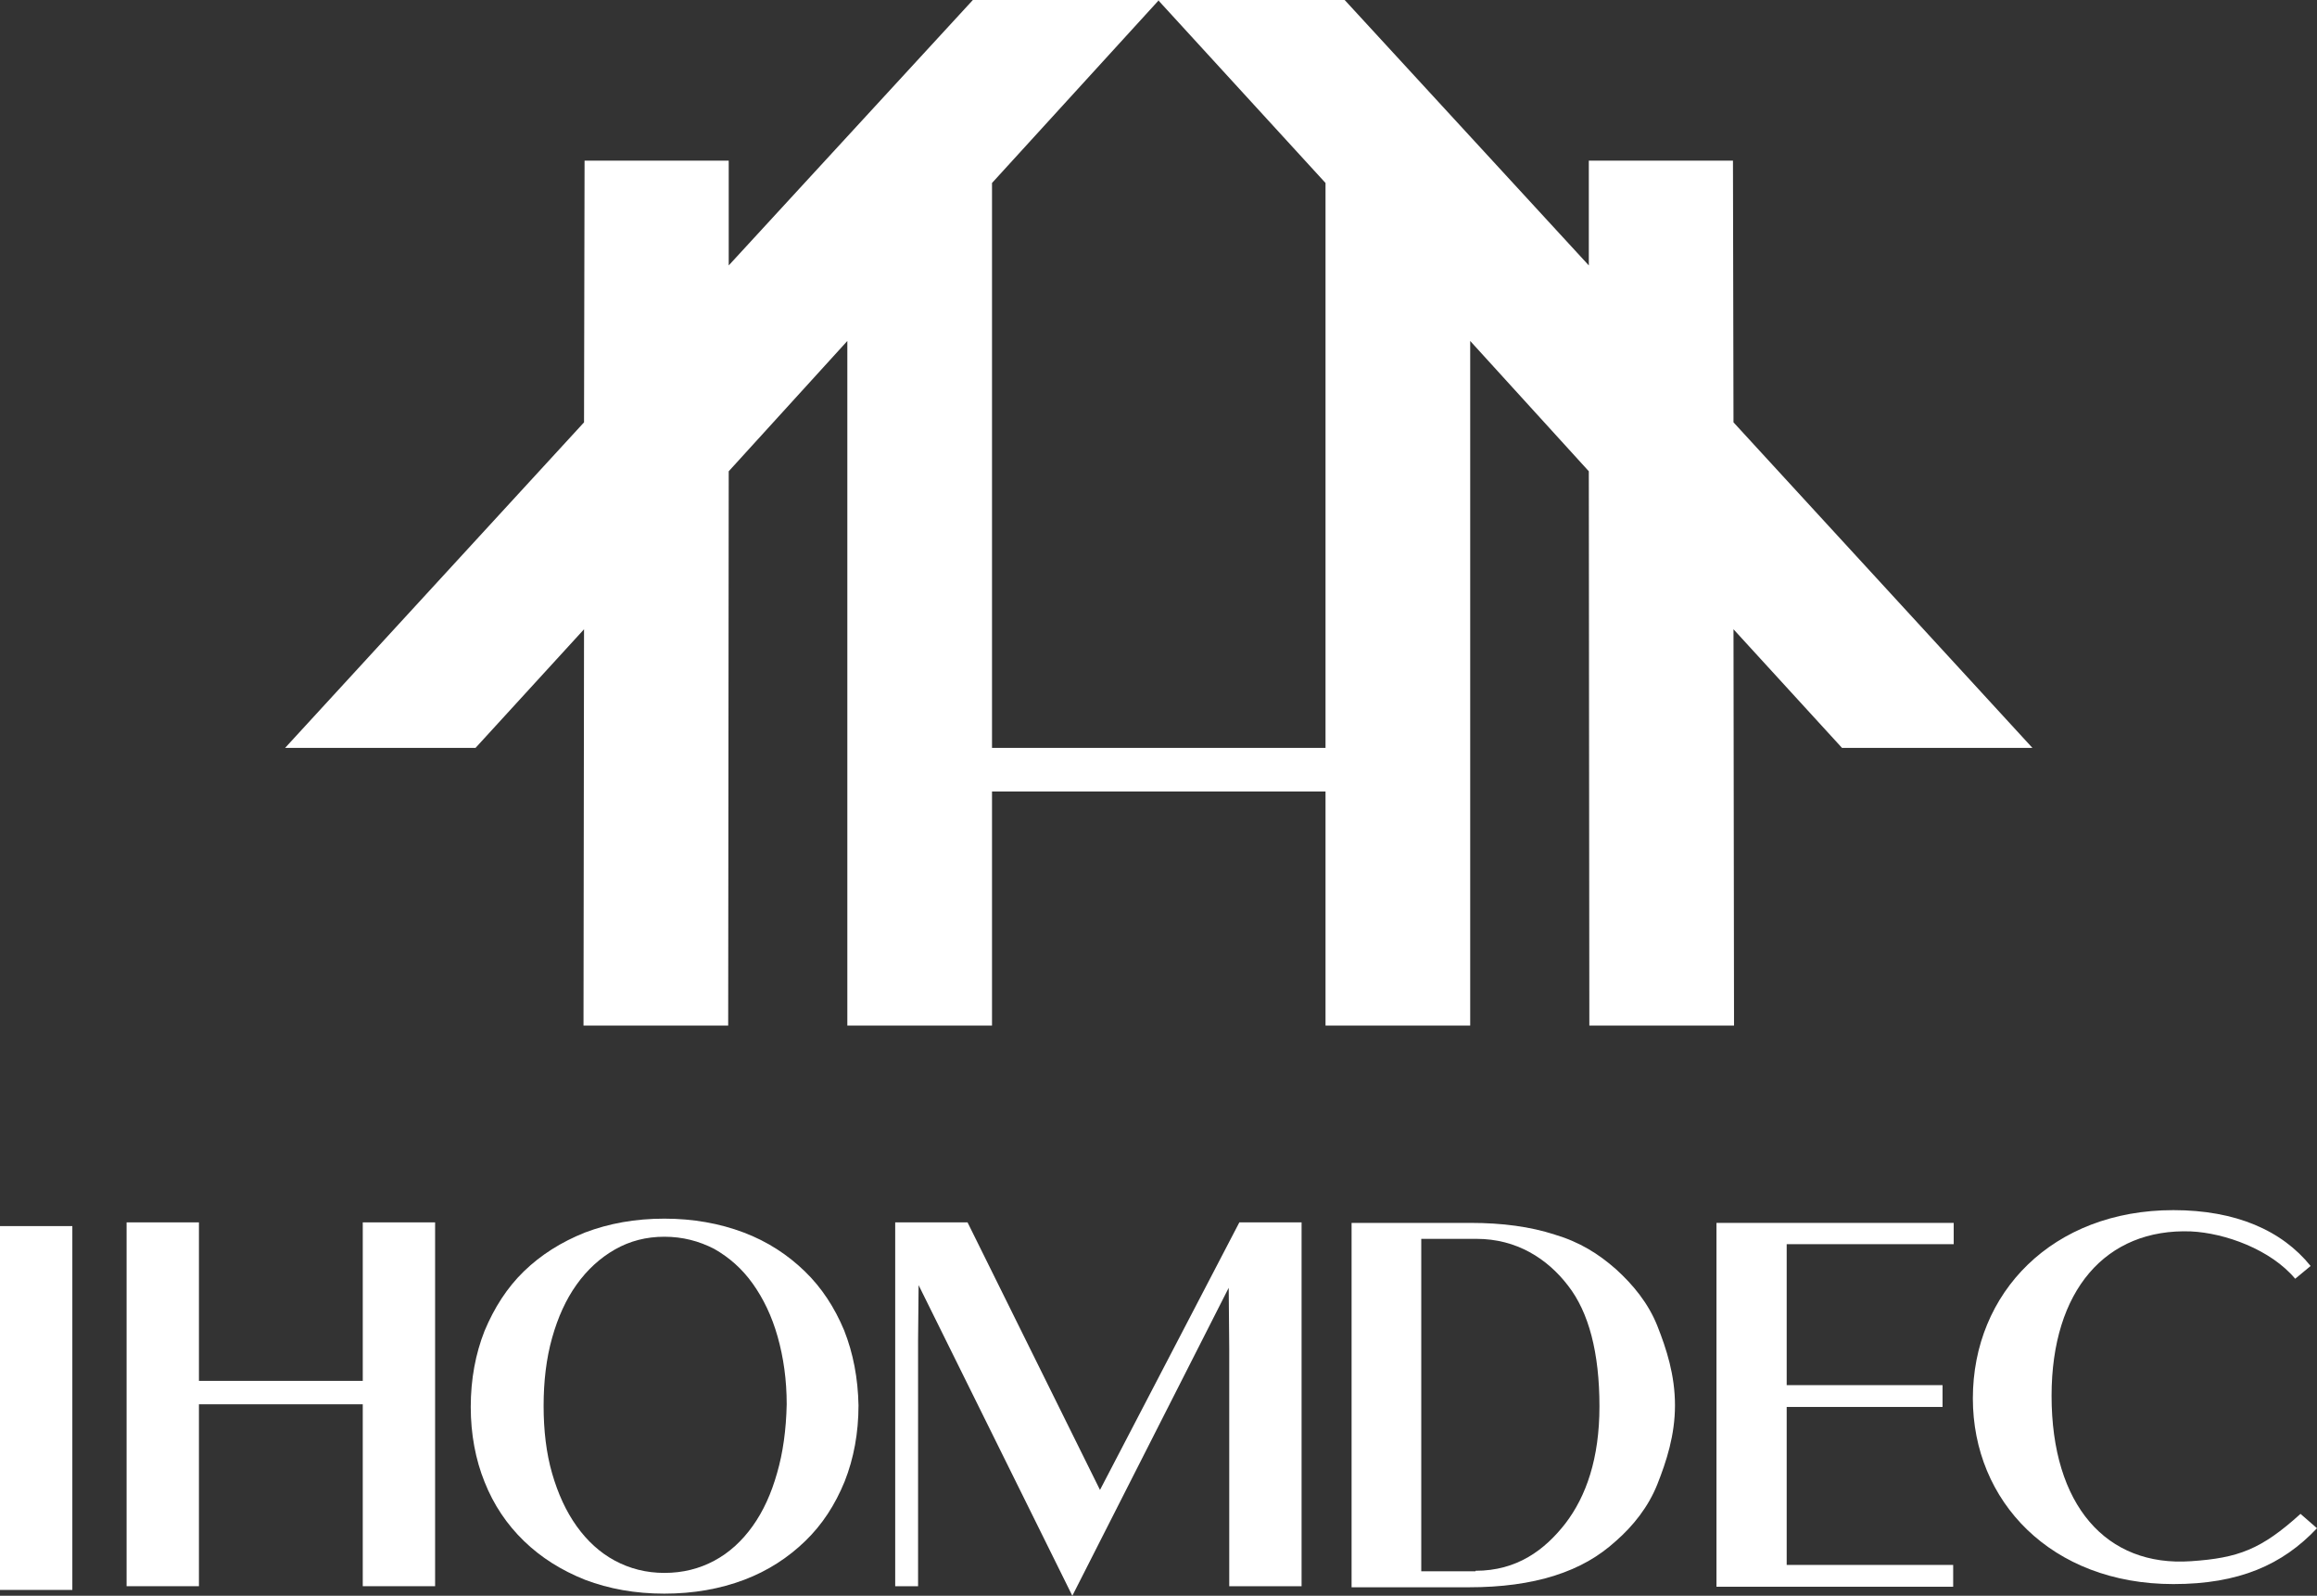
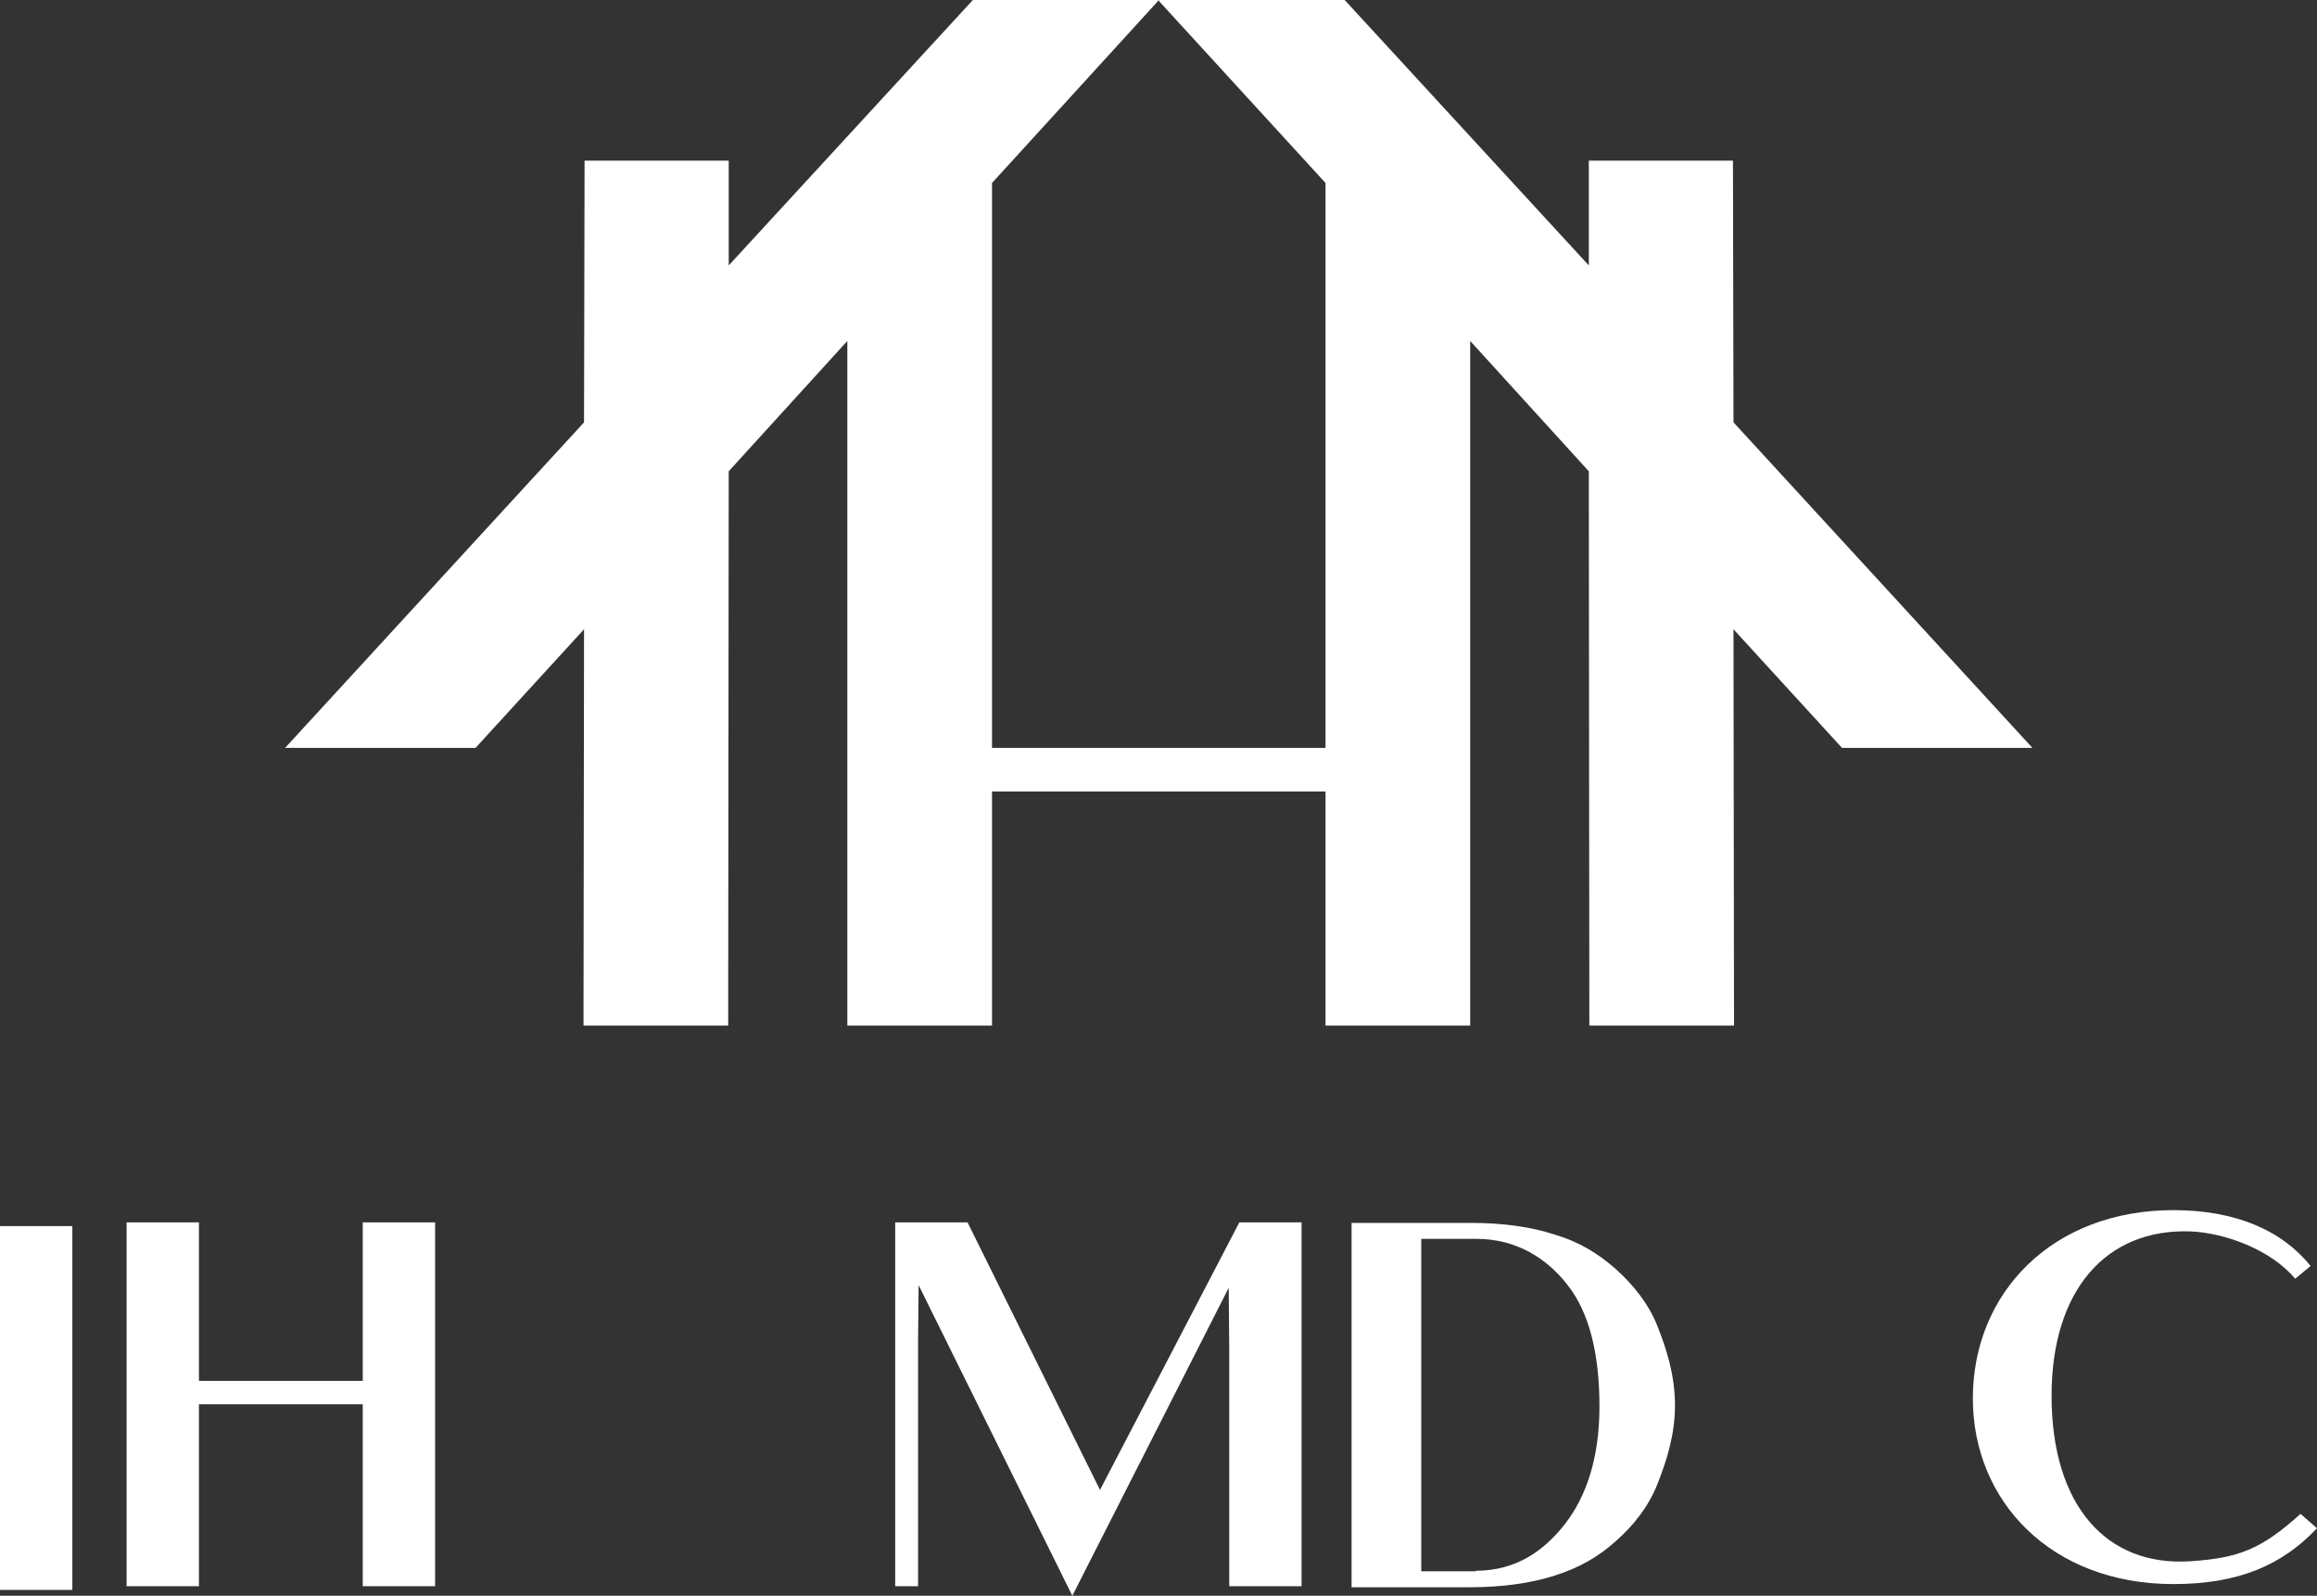
<svg xmlns="http://www.w3.org/2000/svg" version="1.1" id="Layer_3" x="0px" y="0px" viewBox="0 0 435.6 300" style="enable-background:new 0 0 435.6 300;" xml:space="preserve">
  <rect x="0" y="0" width="435.6" height="300" fill="#333333" stroke="none" />
  <style type="text/css">
	.st0{fill:#FFFFFF;}
</style>
-   <path class="st0" d="M0,230.5h13.6v68.4H0V230.5z" />
+   <path class="st0" d="M0,230.5h13.6v68.4H0V230.5" />
  <path class="st0" d="M81.8,229.8v68.4H68.2V264H37.4v34.2H23.8v-68.4h13.6v29.8h30.8v-29.8H81.8z" />
-   <path class="st0" d="M158.7,250.1c-1.8-4.3-4.2-8-7.4-11.1c-3.2-3.1-7-5.6-11.5-7.3c-4.5-1.7-9.5-2.6-14.9-2.6  c-5.5,0-10.4,0.9-14.9,2.6c-4.5,1.8-8.3,4.2-11.5,7.3c-3.2,3.1-5.6,6.9-7.4,11.2c-1.7,4.3-2.6,9.1-2.6,14.3c0,5.1,0.9,9.9,2.6,14.1  c1.7,4.3,4.2,8,7.4,11.1c3.2,3.1,7,5.5,11.5,7.3c4.5,1.7,9.4,2.6,14.9,2.6c5.5,0,10.5-0.9,15-2.6c4.5-1.7,8.3-4.2,11.5-7.3  c3.2-3.1,5.6-6.8,7.4-11.2c1.7-4.3,2.6-9.1,2.6-14.3C161.3,259.1,160.4,254.4,158.7,250.1z M146.1,276.9c-1.1,3.9-2.6,7.2-4.6,10  c-2,2.8-4.4,5-7.2,6.5c-2.8,1.5-5.9,2.3-9.4,2.3c-3.4,0-6.5-0.8-9.3-2.3c-2.8-1.5-5.2-3.7-7.2-6.5c-2-2.8-3.5-6.1-4.6-9.9  c-1.1-3.8-1.6-8.1-1.6-12.7c0-4.6,0.5-8.9,1.6-12.8c1.1-3.9,2.6-7.2,4.6-10c2-2.8,4.4-5,7.2-6.6c2.8-1.6,5.9-2.4,9.3-2.4  c3.4,0,6.5,0.8,9.4,2.3c2.8,1.6,5.2,3.7,7.2,6.5c2,2.8,3.6,6.1,4.7,10c1.1,3.9,1.7,8.1,1.7,12.7  C147.8,268.8,147.2,273.1,146.1,276.9z" />
  <path class="st0" d="M181.9,229.8l24.9,50.3l26.2-50.3h11.7v68.4h-13.6v-44.6l-0.1-11.5L201.6,300l-28.9-58.4l-0.1,10.4v46.2h-4.3  v-68.4H181.9z" />
  <path class="st0" d="M254.1,229.9h22.4c5.9,0,11.2,0.7,15.8,2.2c4.7,1.4,8.2,3.6,11.5,6.5c3.2,2.9,6.1,6.4,7.8,10.7  c1.7,4.3,3.3,9.2,3.3,14.9c0,5.6-1.6,10.5-3.3,14.8s-4.6,7.9-7.8,10.7c-3.2,2.9-6.8,5-11.5,6.5c-4.7,1.5-10.1,2.2-16.1,2.2h-22.1  V229.9z M277.4,295.3c7.8,0,13-3.9,16.9-8.9c3.9-5.1,6.4-12.2,6.4-22c0-10.1-2-17.7-5.9-22.7c-3.9-5.1-9.7-8.8-17.2-8.8h-10.4v62.5  H277.4z" />
-   <path class="st0" d="M322.7,229.9h44.6v4h-31.4v26.5h29.3v4.1h-29.3v29.7h31.3v4.1h-44.5V229.9z" />
  <path class="st0" d="M435.6,287.3c-6.5,6.9-14.7,10.5-27,10.5c-23,0-37.7-15.6-37.7-34.9c0-19.9,15-35.4,37.7-35.4  c11.7,0,20.4,3.8,25.8,10.5l-2.9,2.4c-4.6-5.5-13.2-8.6-19.6-8.9c-16-0.6-26.2,11.1-26.2,30.9c0,20.6,10.3,32.2,26.2,31.1  c8.9-0.6,13.2-2.2,20.6-8.9L435.6,287.3z" />
  <polygon class="st0" points="346.3,140.6 325.9,118.3 326,192.8 298.8,192.8 298.7,88.6 276.4,64.1 276.4,192.8 249.2,192.8   249.2,148.8 186.5,148.8 186.5,192.8 159.3,192.8 159.3,64.1 137,88.6 136.9,192.8 109.7,192.8 109.8,118.3 89.4,140.6 53.6,140.6   109.8,79.4 109.9,30.2 137,30.2 137,49.9 182.9,0 217.7,0 217.8,0.1 186.5,34.4 186.5,140.6 249.2,140.6 249.2,34.4 217.8,0.1   218,0 252.8,0 298.7,49.9 298.7,30.2 325.8,30.2 325.9,79.4 382.1,140.6 " />
  <polygon class="st0" points="218,0 217.8,0.1 217.7,0 " />
-   <polygon class="st0" points="218,0 217.8,0.1 217.7,0 " />
</svg>